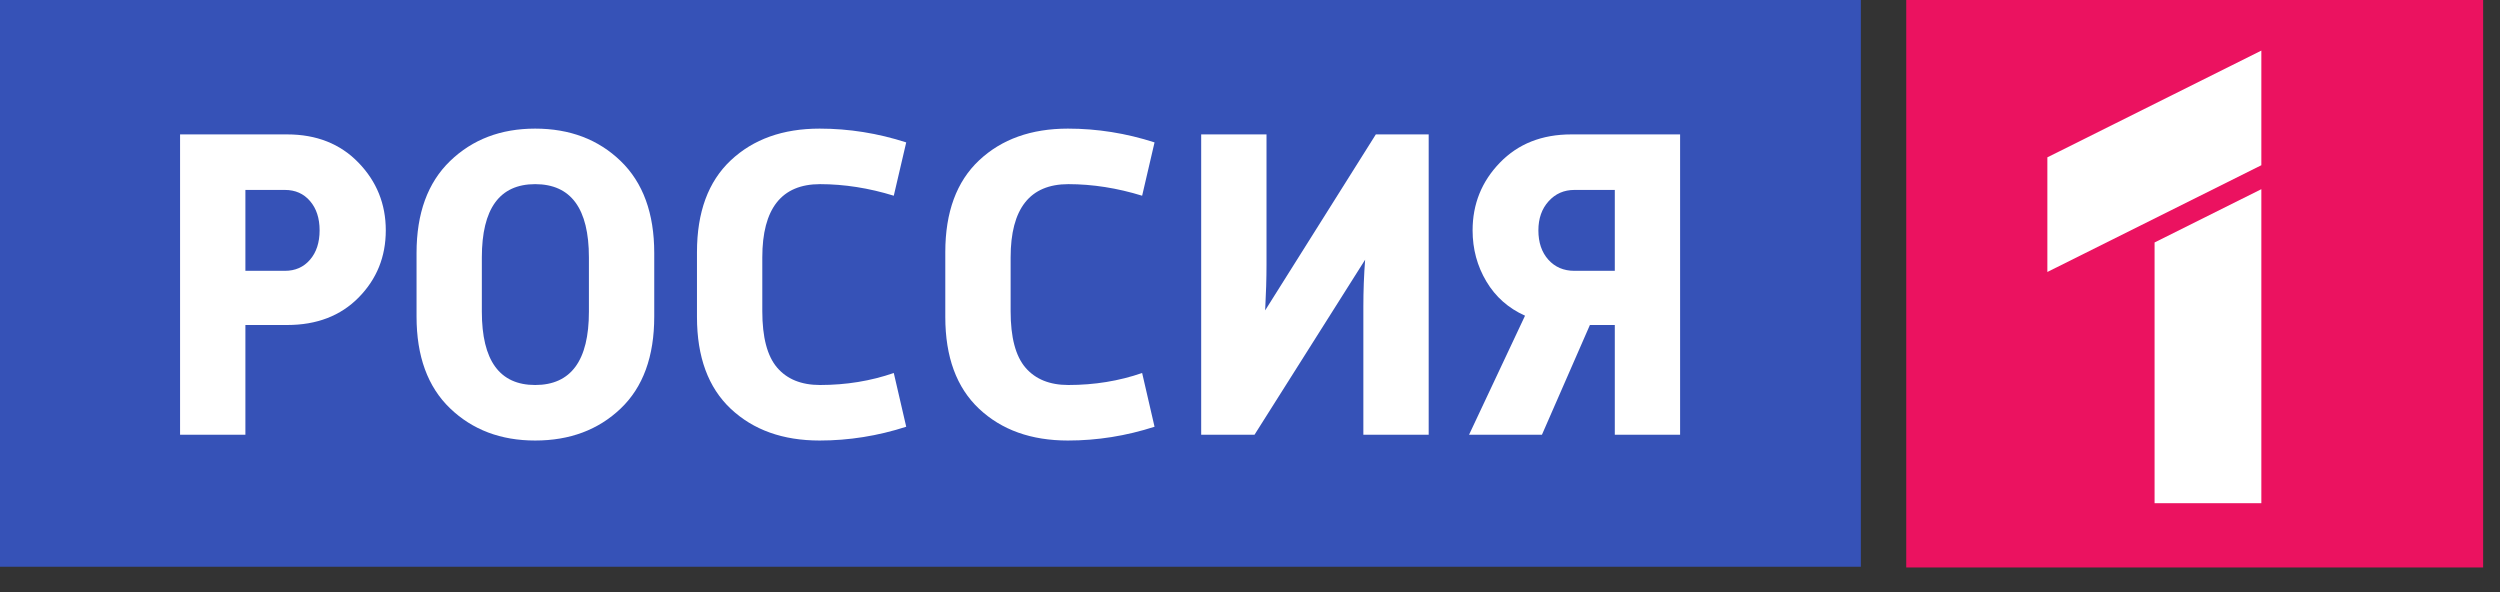
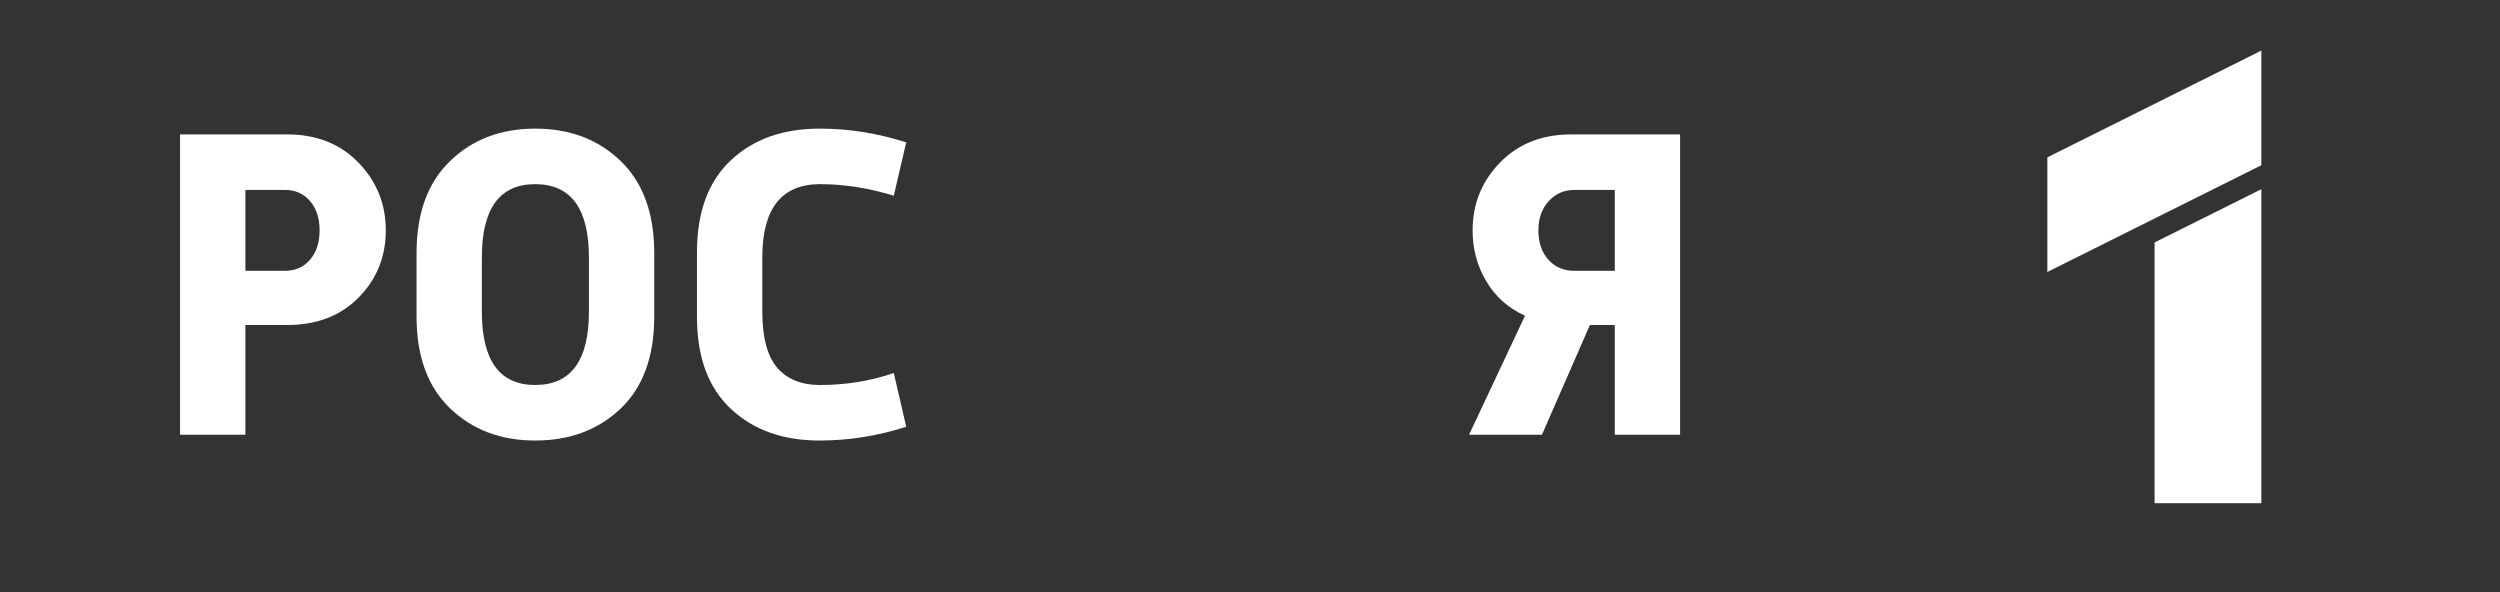
<svg xmlns="http://www.w3.org/2000/svg" width="76" height="18" viewBox="0 0 76 18" fill="none">
  <rect x="0" y="0" width="76" height="18" fill="#333333" stroke="none" />
-   <path d="M75.487 0H57.95V17.251H75.487V0Z" fill="#EB1260" />
  <path d="M68.745 5.023V1.538L62.24 4.783V8.268L68.745 5.023Z" fill="white" />
  <path d="M68.745 5.751L65.499 7.371V15.297H68.745V5.751Z" fill="white" />
-   <path d="M56.57 0H0V17.229H56.57V0Z" fill="#3652B7" />
+   <path d="M56.57 0H0H56.57V0Z" fill="#3652B7" />
  <path d="M5.474 13.216V4.086H8.73C9.621 4.086 10.344 4.372 10.897 4.944C11.451 5.515 11.728 6.202 11.728 7.003C11.728 7.805 11.453 8.485 10.904 9.043C10.355 9.601 9.63 9.88 8.73 9.88H7.46V13.216H5.474ZM7.46 8.233H8.662C8.977 8.233 9.232 8.12 9.425 7.895C9.619 7.67 9.716 7.372 9.716 7.003C9.716 6.634 9.619 6.337 9.425 6.112C9.232 5.887 8.977 5.774 8.662 5.774H7.46V8.233Z" fill="white" />
  <path d="M12.663 9.624V7.692C12.663 6.485 13.002 5.553 13.682 4.896C14.362 4.239 15.224 3.91 16.269 3.91C17.322 3.91 18.189 4.239 18.869 4.896C19.549 5.553 19.889 6.485 19.889 7.692V9.624C19.889 10.839 19.549 11.771 18.869 12.419C18.189 13.068 17.322 13.392 16.269 13.392C15.224 13.392 14.362 13.066 13.682 12.413C13.002 11.76 12.663 10.83 12.663 9.624V9.624ZM16.269 11.704C17.358 11.704 17.903 10.961 17.903 9.475V7.827C17.903 6.341 17.358 5.599 16.269 5.598C15.188 5.599 14.648 6.341 14.648 7.827V9.475C14.648 10.961 15.188 11.704 16.269 11.704V11.704Z" fill="white" />
  <path d="M27.171 11.339L27.549 12.973C26.685 13.252 25.807 13.392 24.916 13.392C23.799 13.392 22.899 13.07 22.214 12.426C21.53 11.782 21.188 10.852 21.188 9.637V7.665C21.188 6.449 21.53 5.52 22.214 4.876C22.899 4.232 23.799 3.91 24.916 3.91C25.807 3.91 26.685 4.05 27.549 4.329L27.171 5.95C26.415 5.716 25.667 5.599 24.929 5.598C23.759 5.599 23.174 6.341 23.174 7.827V9.461C23.174 10.254 23.324 10.825 23.626 11.177C23.927 11.528 24.362 11.704 24.929 11.704C25.722 11.704 26.469 11.582 27.171 11.339Z" fill="white" />
-   <path d="M34.721 11.339L35.098 12.973C34.234 13.252 33.356 13.392 32.465 13.392C31.348 13.392 30.448 13.07 29.763 12.426C29.079 11.782 28.737 10.852 28.737 9.637V7.665C28.737 6.449 29.079 5.52 29.763 4.876C30.448 4.232 31.348 3.91 32.465 3.91C33.356 3.91 34.234 4.05 35.098 4.329L34.721 5.95C33.964 5.716 33.217 5.599 32.478 5.598C31.308 5.599 30.723 6.341 30.723 7.827V9.461C30.723 10.254 30.873 10.825 31.175 11.177C31.477 11.528 31.911 11.704 32.478 11.704C33.271 11.704 34.018 11.582 34.721 11.339Z" fill="white" />
-   <path d="M43.432 4.086V13.216H41.446V9.327C41.446 8.84 41.464 8.363 41.5 7.895L38.137 13.216H36.516V4.086H38.502V8.043C38.502 8.458 38.488 8.921 38.461 9.435L41.825 4.086H43.432Z" fill="white" />
  <path d="M51.075 4.086V13.216H49.09V9.88H48.333L46.875 13.216H44.659L46.361 9.597C45.857 9.371 45.465 9.025 45.186 8.557C44.907 8.088 44.767 7.571 44.767 7.003C44.767 6.202 45.044 5.515 45.598 4.944C46.152 4.372 46.875 4.086 47.766 4.086H51.075ZM47.861 8.233H49.09V5.774H47.861C47.545 5.774 47.284 5.889 47.077 6.119C46.87 6.348 46.767 6.643 46.767 7.003C46.767 7.372 46.868 7.67 47.07 7.895C47.273 8.12 47.536 8.233 47.861 8.233V8.233Z" fill="white" />
</svg>